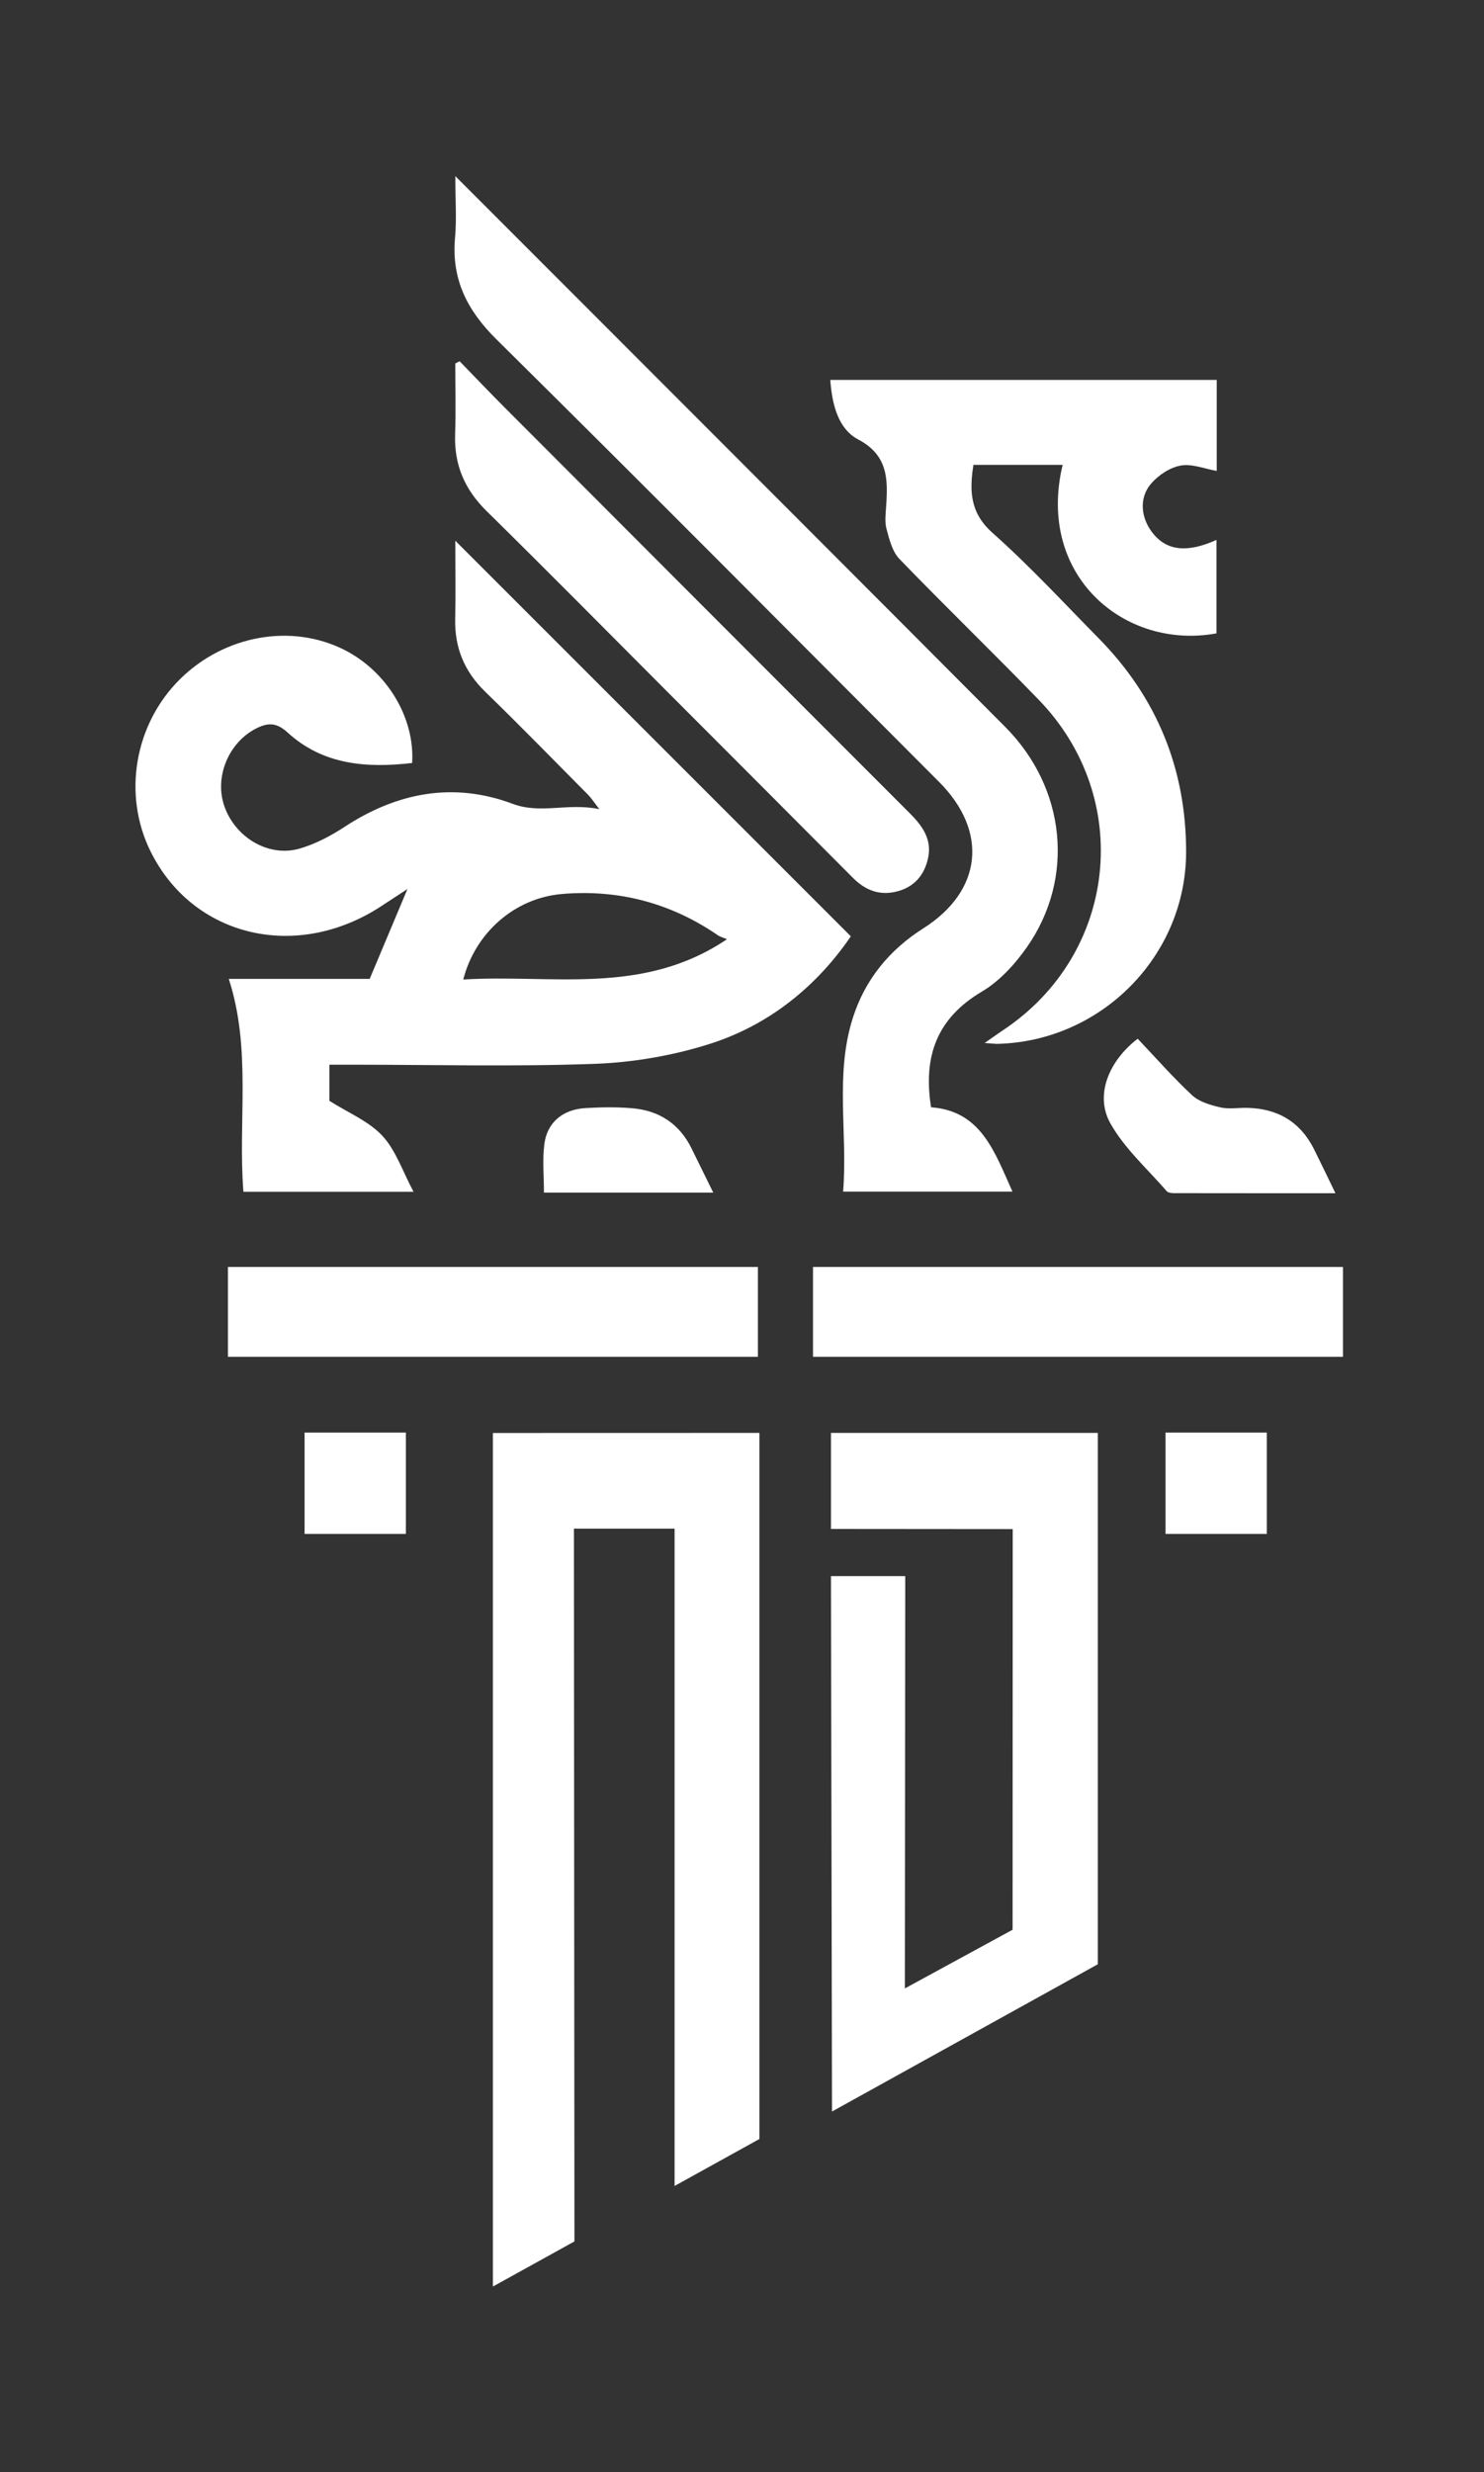
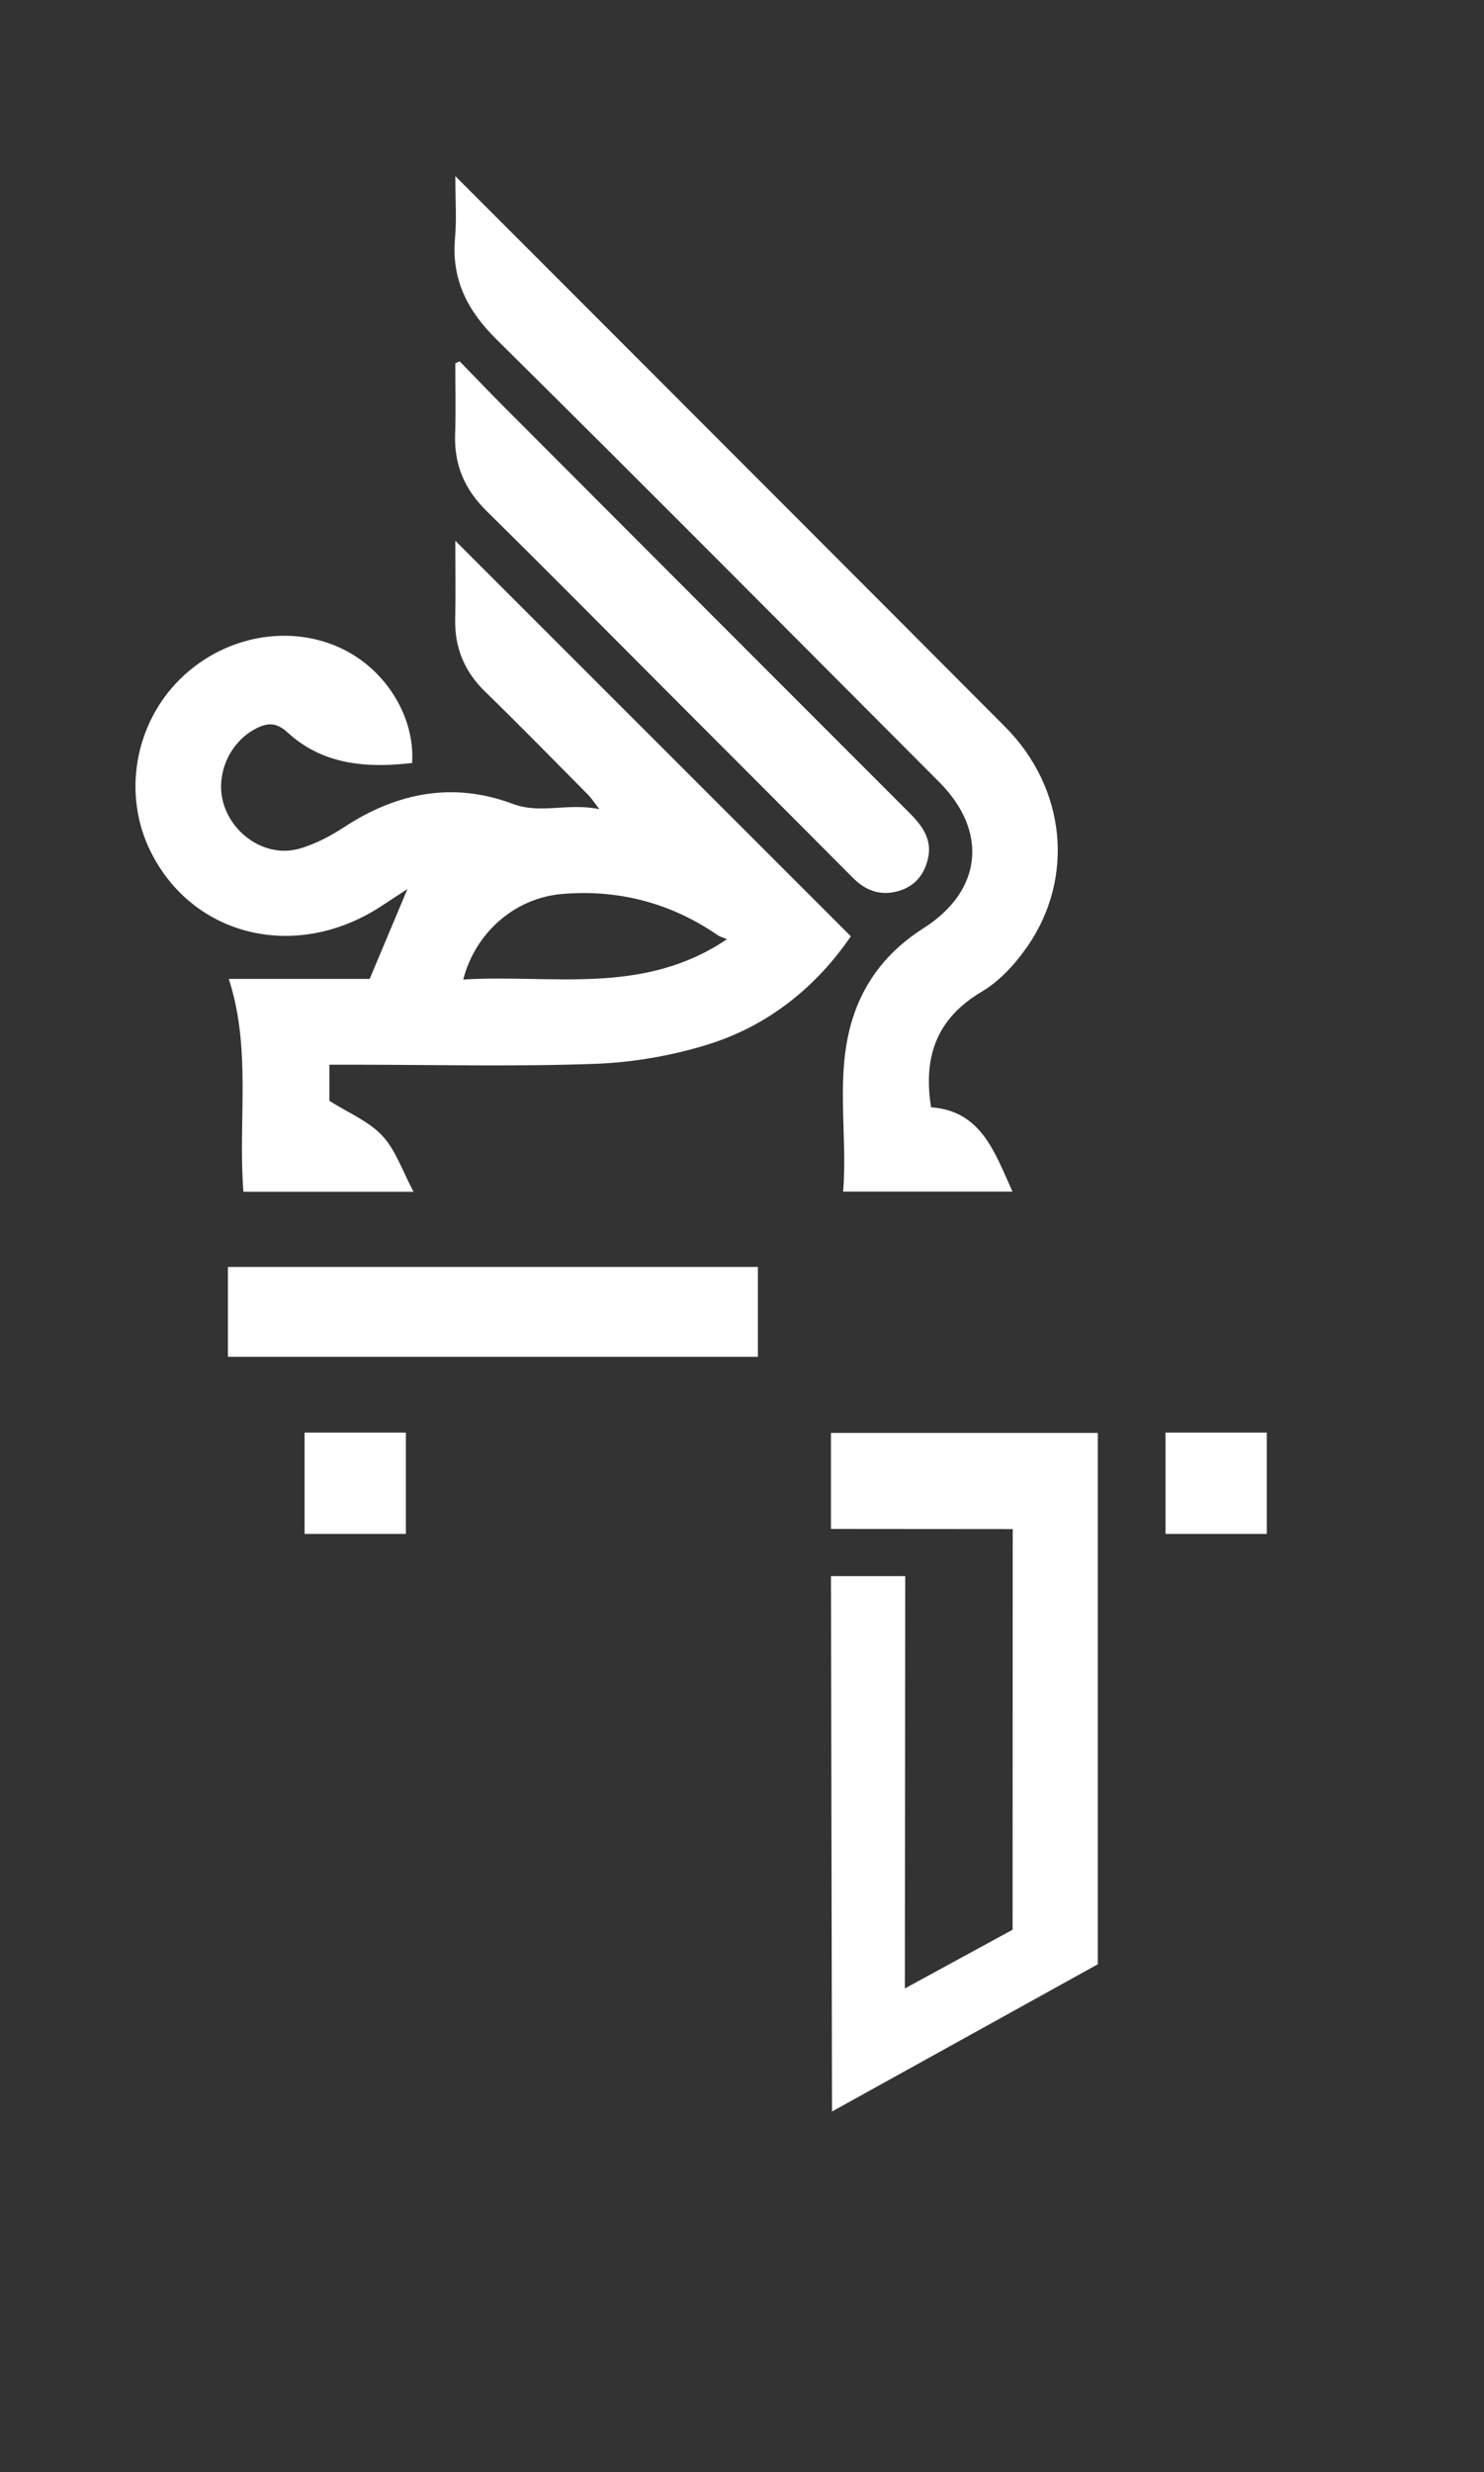
<svg xmlns="http://www.w3.org/2000/svg" version="1.1" id="Layer_1" x="0px" y="0px" width="264.789px" height="440.844px" viewBox="0 0 264.789 440.844" xml:space="preserve">
  <rect x="0" y="0" width="264.789" height="440.844" fill="#333333" stroke="none" />
  <path fill="#FFFFFF" d="M43.43,212.521c-0.988-12.662,1.476-25.341-2.607-37.955h25.138c2.312-5.497,4.436-10.541,6.74-16.032 c-1.699,1.115-3.179,2.081-4.652,3.046c-15.124,9.912-33.602,5.542-41.179-9.737c-5.022-10.117-2.888-22.668,5.223-30.706 c7.961-7.886,19.947-10.019,29.386-5.228c7.572,3.846,12.57,12.074,12.055,20.156c-8.094,0.926-15.876,0.375-22.25-5.467 c-1.93-1.766-3.47-1.746-5.503-0.732c-4.957,2.47-7.546,8.616-5.776,13.824c1.917,5.627,7.893,9.234,13.431,7.644 c2.821-0.81,5.557-2.257,8.033-3.876c9.39-6.146,19.438-8.07,30.01-4.113c5.011,1.88,9.779-0.223,15.463,0.947 c-1.007-1.297-1.445-1.991-2.008-2.557c-6.104-6.149-12.151-12.354-18.363-18.386c-3.72-3.617-5.472-7.853-5.352-13.005 c0.103-4.333,0.019-8.672,0.019-13.917c23.878,23.86,47.081,47.058,70.577,70.544c-6.041,8.836-14.528,15.856-25.396,19.254 c-6.508,2.039-13.496,3.238-20.315,3.487c-14.311,0.515-28.652,0.156-42.98,0.151h-4.349v6.444c3.36,2.133,7.012,3.622,9.446,6.233 c2.413,2.592,3.608,6.329,5.567,9.981C63.462,212.521,53.624,212.521,43.43,212.521 M82.657,174.675 c15.828-0.976,32.001,2.962,47.057-7.19c-0.752-0.321-1.238-0.432-1.619-0.696c-8.408-5.786-17.799-8.235-27.862-7.363 C91.762,160.166,84.787,166.39,82.657,174.675" />
  <path fill="#FFFFFF" d="M81.243,31.408c9.561,9.558,18.443,18.44,27.323,27.327c23.597,23.622,47.221,47.223,70.782,70.881 c10.836,10.878,12.504,26.946,3.896,39.269c-2.139,3.055-4.893,6.074-8.051,7.944c-7.996,4.731-10.52,11.496-9.063,20.63 c8.907,0.636,11.314,7.91,14.521,15.032h-30.215c0.844-10.369-1.504-20.795,1.726-30.955c2.185-6.855,6.517-12.143,12.595-15.996 c10.501-6.661,11.643-17.255,2.789-26.117c-26.293-26.337-52.507-52.752-78.974-78.915c-5.247-5.189-8.044-10.744-7.379-18.126 C81.493,39.07,81.243,35.71,81.243,31.408" />
-   <path fill="#FFFFFF" d="M189.605,82.899h-15.916c-0.729,4.658-0.619,8.547,3.416,12.135c6.633,5.898,12.688,12.458,18.933,18.794 c10.403,10.552,15.603,23.335,15.599,38.084c-0.007,18.523-15.088,33.744-33.587,34.234c-0.532,0.015-1.071-0.068-2.354-0.155 c1.451-1.012,2.32-1.646,3.218-2.242c20.426-13.512,23.513-41.302,6.438-58.947c-8.195-8.468-16.688-16.651-24.873-25.133 c-1.271-1.314-1.797-3.476-2.299-5.345c-0.347-1.295-0.146-2.761-0.057-4.144c0.314-4.78,0.314-9.005-5.018-11.828 c-3.521-1.862-4.637-6.14-4.957-10.601h68.953v16.228c-2.121-0.367-4.395-1.319-6.438-0.955c-1.927,0.341-4.009,1.731-5.313,3.267 c-2.207,2.603-1.765,6.239,0.45,8.923c2.487,3.009,6.072,3.399,11.257,1.065v16.667C200.766,115.949,184.859,102.75,189.605,82.899" />
  <path fill="#FFFFFF" d="M82.014,64.425c2.7,2.772,5.363,5.575,8.098,8.311c24.066,24.107,48.137,48.21,72.225,72.293 c2.216,2.217,3.97,4.611,3.271,7.932c-0.612,2.896-2.287,5.055-5.235,5.916c-3.185,0.939-5.858,0.011-8.185-2.331 c-11-11.056-22.021-22.088-33.043-33.118c-10.773-10.791-21.493-21.634-32.358-32.33c-3.876-3.816-5.762-8.199-5.581-13.619 c0.146-4.219,0.03-8.447,0.03-12.669C81.497,64.68,81.753,64.551,82.014,64.425" />
-   <path fill="#FFFFFF" d="M202.995,185.229c3.168,3.334,6.28,6.89,9.719,10.087c1.271,1.177,3.267,1.75,5.029,2.159 c1.53,0.354,3.208,0.049,4.823,0.087c5.44,0.12,9.48,2.518,11.927,7.437c1.215,2.437,2.386,4.902,3.788,7.783 c-9.961,0-19.389,0.007-28.823-0.012c-0.437,0-1.041-0.074-1.287-0.359c-3.438-3.966-7.521-7.593-10.046-12.083 C195.352,195.39,197.717,189.303,202.995,185.229" />
-   <path fill="#FFFFFF" d="M127.265,212.672H97.056c0-2.954-0.282-5.824,0.066-8.615c0.484-3.889,3.289-6.224,7.372-6.459 c2.751-0.159,5.542-0.201,8.284,0.029c4.823,0.4,8.453,2.767,10.624,7.189C124.605,207.274,125.813,209.731,127.265,212.672" />
-   <polygon fill="#FFFFFF" points="87.948,407.75 102.494,399.704 102.405,272.594 120.365,272.594 120.365,389.813 135.5,381.438 135.5,255.525 87.948,255.538 " />
  <rect x="54.348" y="255.461" fill="#FFFFFF" width="18.072" height="18.072" />
  <rect x="207.965" y="255.461" fill="#FFFFFF" width="18.074" height="18.072" />
  <path fill="none" stroke="#FF0000" stroke-width="0.411" stroke-miterlimit="10" d="M157.854,252.75" />
  <rect x="40.667" y="225.93" fill="#FFFFFF" width="94.563" height="16.021" />
-   <rect x="145.063" y="225.93" fill="#FFFFFF" width="94.563" height="16.021" />
  <polygon fill="#FFFFFF" points="148.266,281.068 148.453,376.538 195.88,350.279 195.88,255.525 148.266,255.525 148.266,272.648 180.699,272.674 180.675,344.122 161.454,354.588 161.521,281.068 " />
</svg>